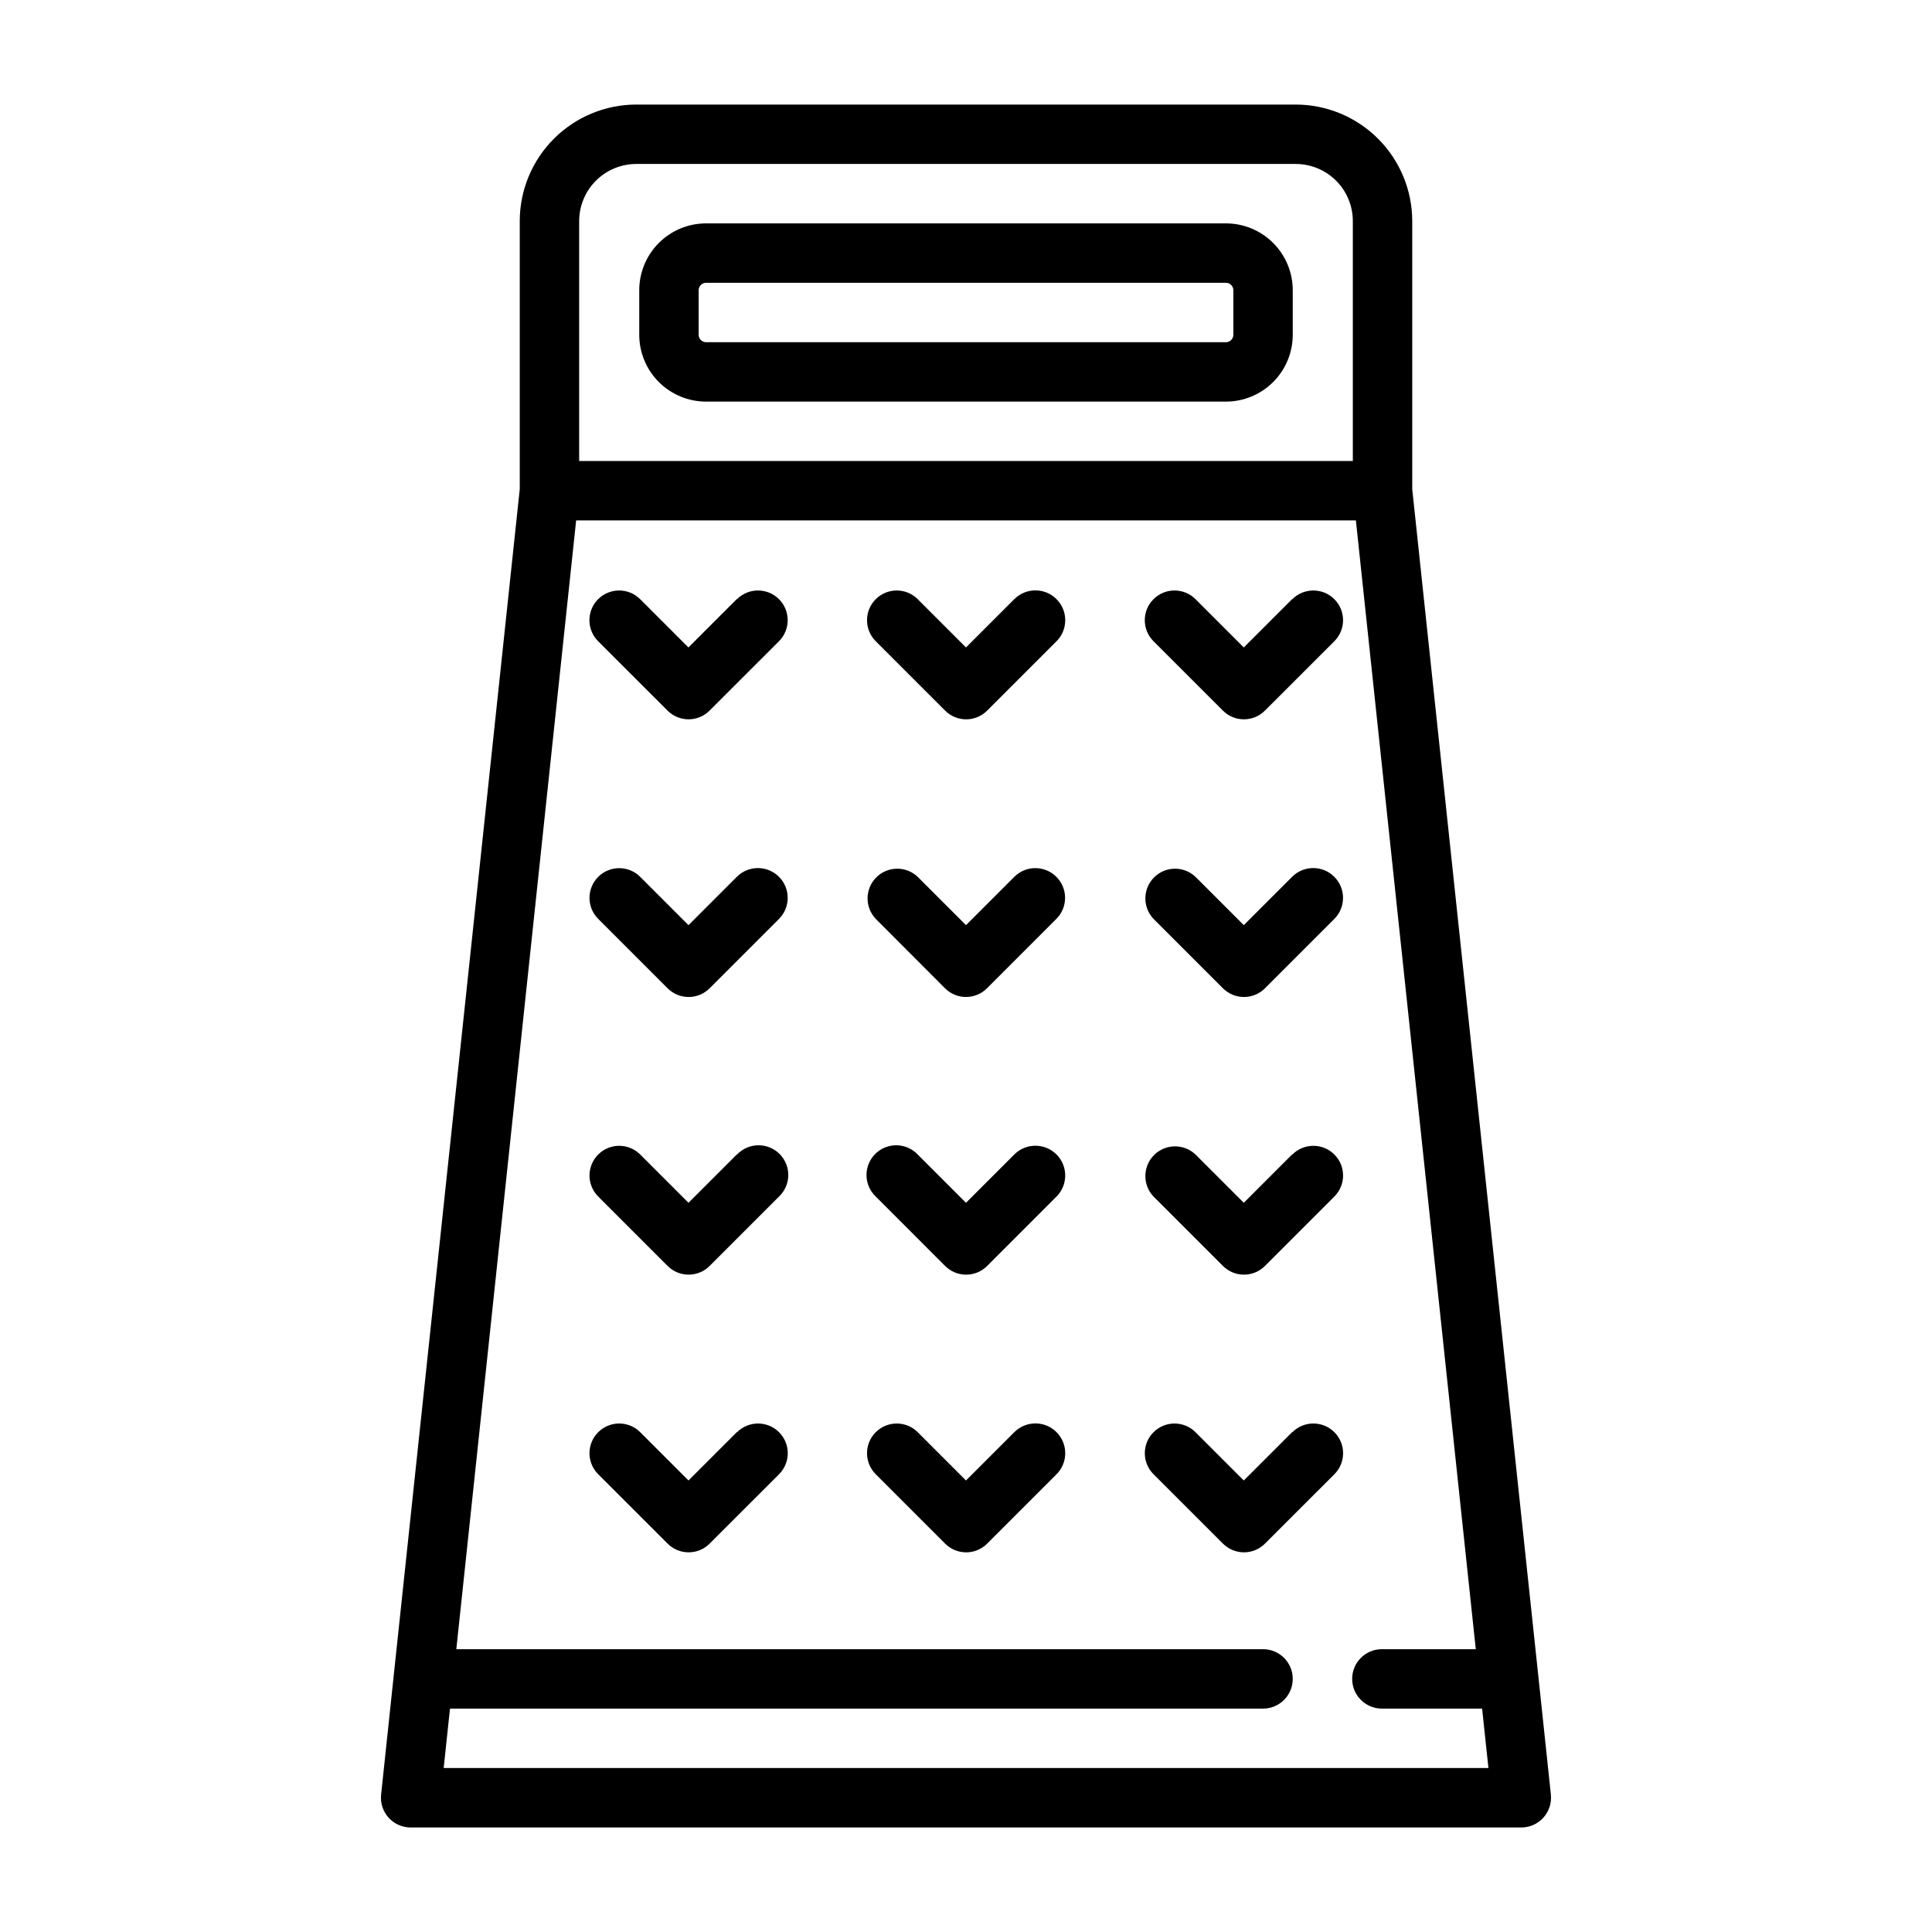
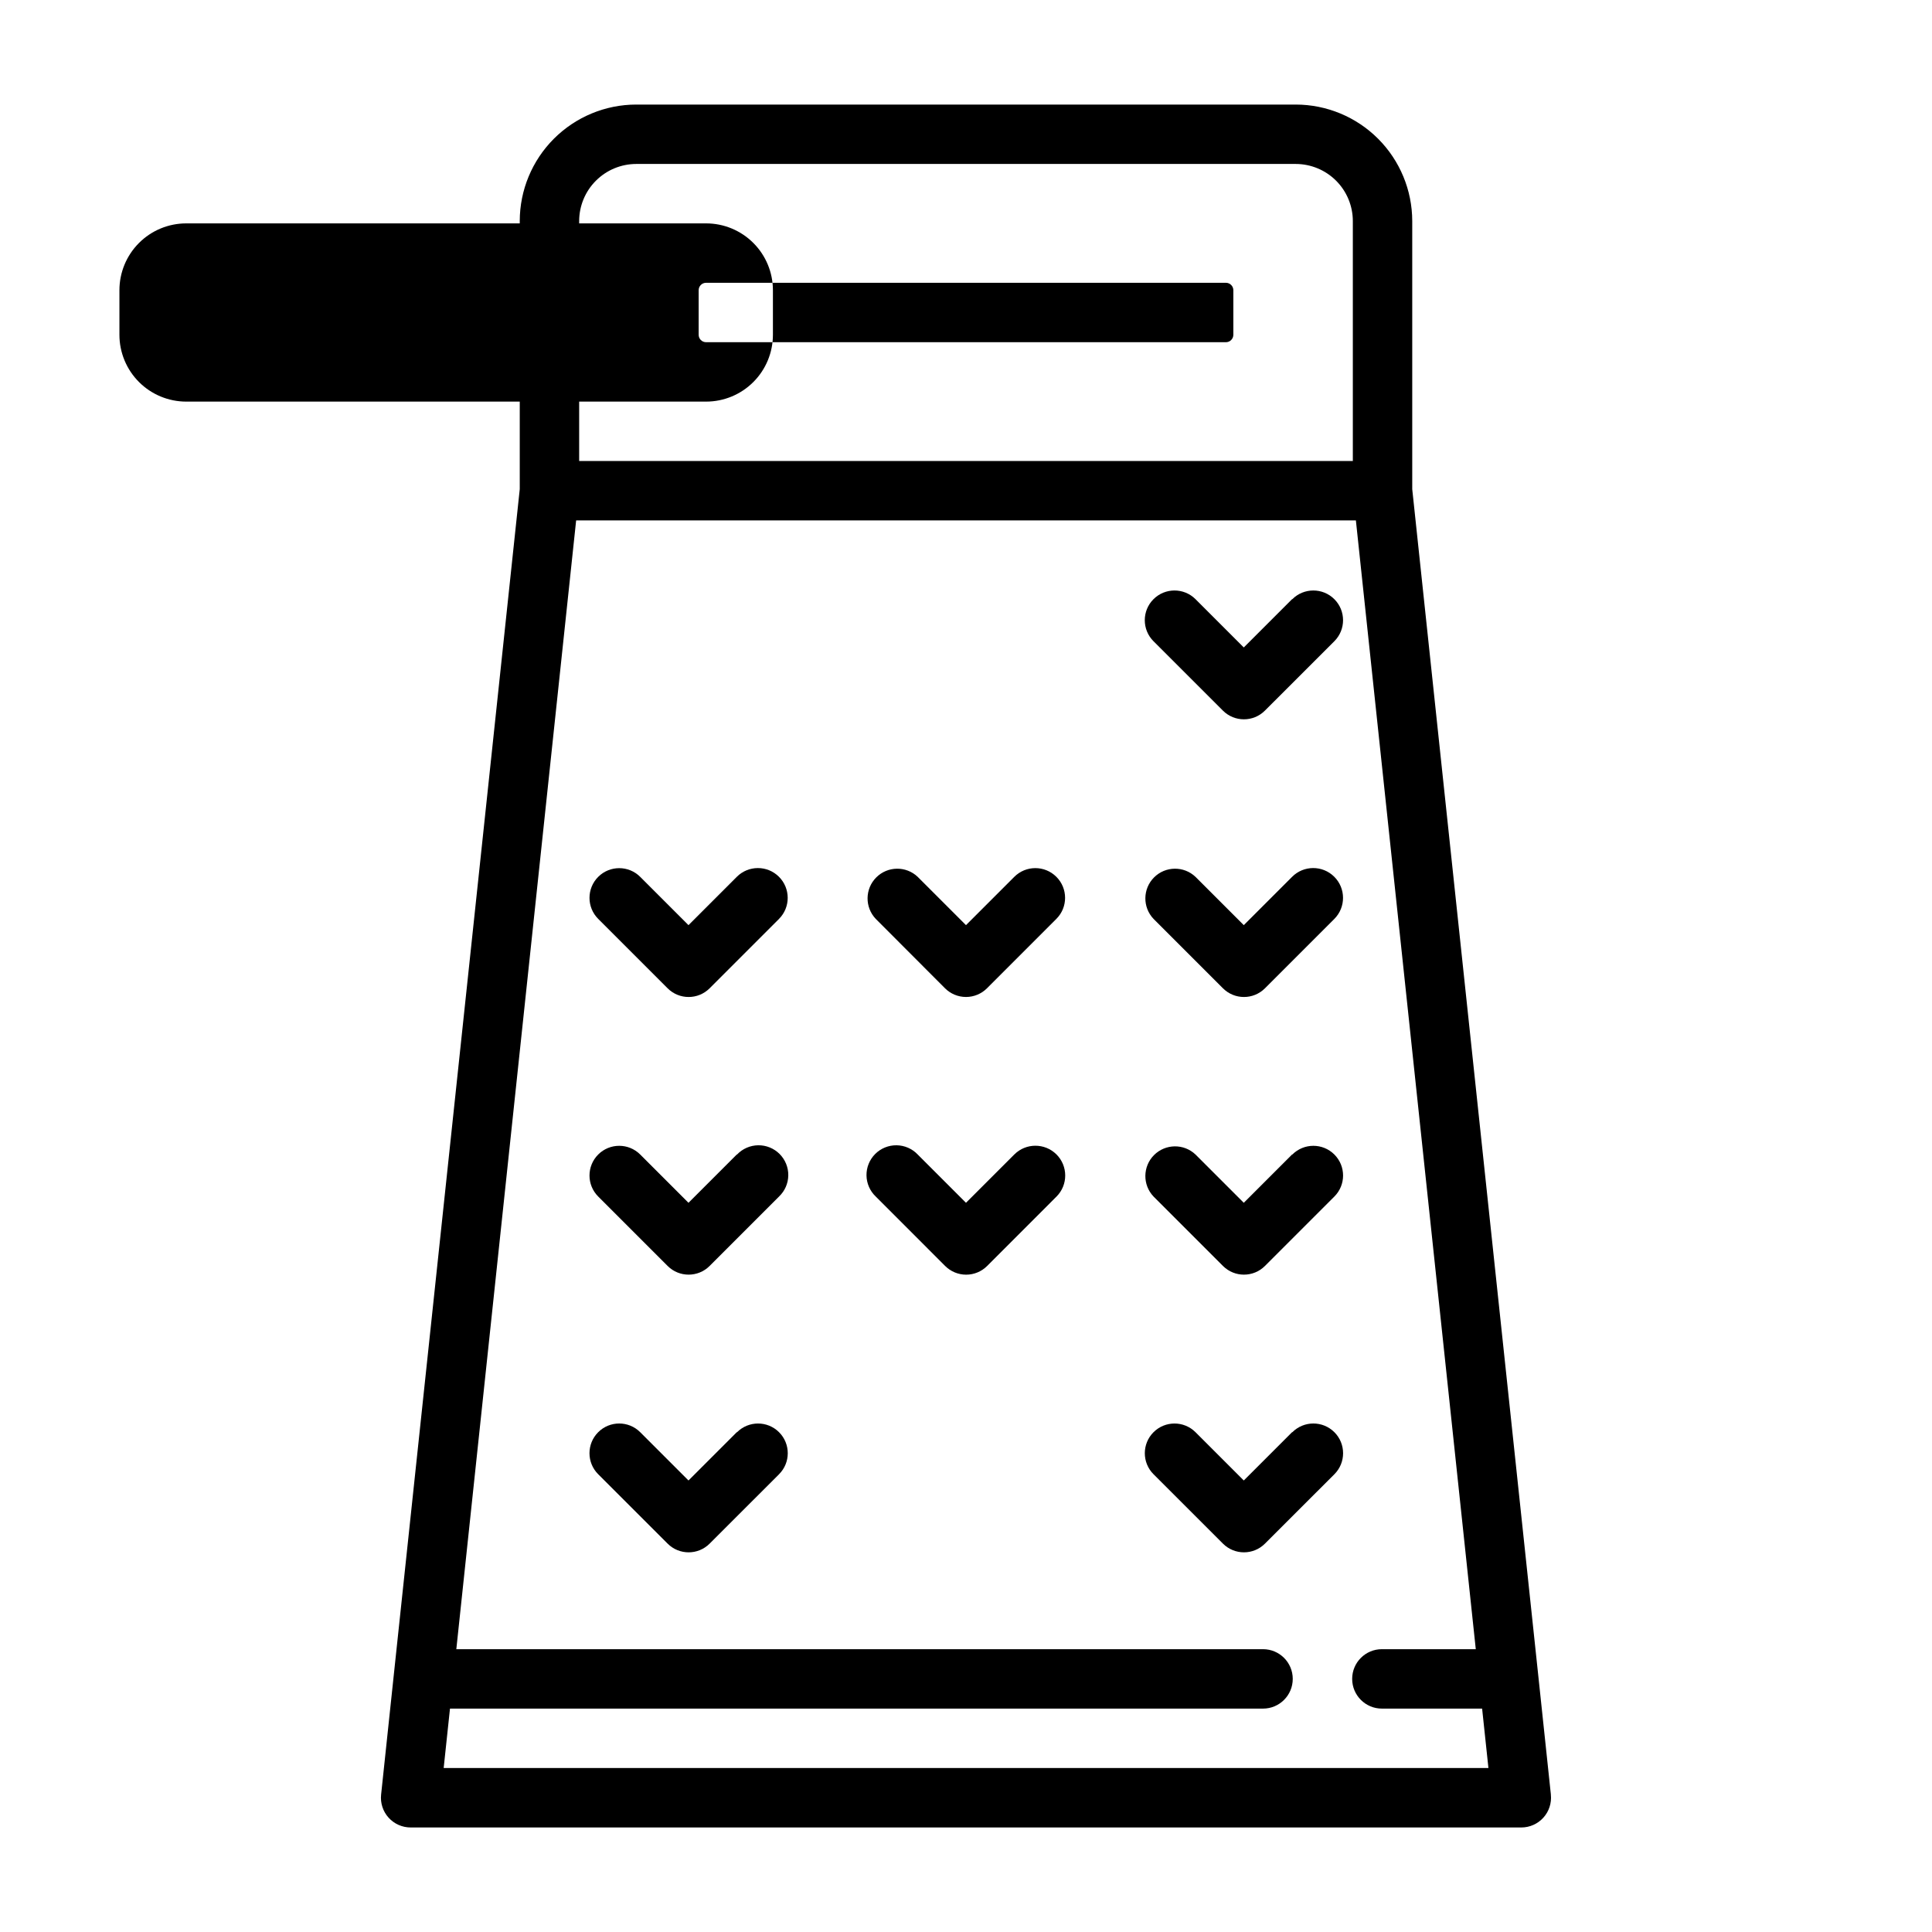
<svg xmlns="http://www.w3.org/2000/svg" fill="#000000" width="800px" height="800px" version="1.1" viewBox="144 144 512 512">
  <g>
    <path d="m555 619.59-3.336-31.488-33.406-314.47v-71.055c-0.012-8.184-3.269-16.027-9.055-21.816-5.785-5.785-13.633-9.043-21.816-9.051h-174.78c-8.184 0.008-16.027 3.266-21.816 9.051-5.785 5.789-9.043 13.633-9.051 21.816v71.055l-33.406 314.48-3.336 31.488c-0.238 2.227 0.488 4.449 1.988 6.109 1.504 1.66 3.644 2.602 5.883 2.59h294.3c2.231 0 4.356-0.949 5.848-2.609 1.492-1.656 2.211-3.871 1.977-6.09zm-242.39-432.14h174.78c4.012 0.008 7.856 1.602 10.691 4.438 2.832 2.832 4.43 6.68 4.434 10.688v63.598h-205.03v-63.598c0.008-4.008 1.602-7.856 4.438-10.688 2.832-2.836 6.68-4.43 10.688-4.438zm-51.031 425.09 1.672-15.742h215.47c4.348 0 7.871-3.527 7.871-7.875 0-4.348-3.523-7.871-7.871-7.871h-213.79l31.754-299.14h206.64l31.773 299.14h-24.887c-4.348 0-7.871 3.523-7.871 7.871 0 4.348 3.523 7.875 7.871 7.875h26.566l1.672 15.742z" />
-     <path d="m331.12 250.43h137.76c4.699 0 9.203-1.867 12.523-5.188 3.324-3.32 5.188-7.828 5.188-12.523v-11.809c0-4.699-1.863-9.203-5.188-12.523-3.32-3.324-7.824-5.188-12.523-5.188h-137.76c-4.695 0-9.203 1.863-12.523 5.188-3.32 3.32-5.188 7.824-5.188 12.523v11.809c0 4.695 1.867 9.203 5.188 12.523 3.32 3.32 7.828 5.188 12.523 5.188zm-1.969-29.52c0-1.086 0.883-1.969 1.969-1.969h137.76c0.523 0 1.023 0.207 1.391 0.578 0.371 0.367 0.578 0.867 0.578 1.391v11.809c0 0.52-0.207 1.023-0.578 1.391-0.367 0.371-0.867 0.578-1.391 0.578h-137.76c-1.086 0-1.969-0.883-1.969-1.969z" />
-     <path d="m339.23 302.79-12.793 12.793-12.793-12.793h0.004c-3.074-3.074-8.062-3.074-11.141 0-3.074 3.074-3.074 8.062 0 11.141l18.402 18.391c3.074 3.07 8.055 3.07 11.129 0l18.402-18.391c3.074-3.078 3.074-8.066 0-11.141-3.078-3.074-8.062-3.074-11.141 0z" />
-     <path d="m412.79 302.79-12.793 12.793-12.793-12.793h0.004c-3.078-3.074-8.062-3.07-11.133 0.004-3.074 3.078-3.074 8.062 0.004 11.137l18.391 18.391c1.477 1.477 3.481 2.309 5.57 2.309 2.09 0 4.09-0.832 5.566-2.309l18.391-18.391h0.004c3.074-3.098 3.059-8.098-0.035-11.176-3.098-3.074-8.098-3.059-11.176 0.035z" />
+     <path d="m331.12 250.43c4.699 0 9.203-1.867 12.523-5.188 3.324-3.32 5.188-7.828 5.188-12.523v-11.809c0-4.699-1.863-9.203-5.188-12.523-3.32-3.324-7.824-5.188-12.523-5.188h-137.76c-4.695 0-9.203 1.863-12.523 5.188-3.32 3.32-5.188 7.824-5.188 12.523v11.809c0 4.695 1.867 9.203 5.188 12.523 3.32 3.32 7.828 5.188 12.523 5.188zm-1.969-29.52c0-1.086 0.883-1.969 1.969-1.969h137.76c0.523 0 1.023 0.207 1.391 0.578 0.371 0.367 0.578 0.867 0.578 1.391v11.809c0 0.52-0.207 1.023-0.578 1.391-0.367 0.371-0.867 0.578-1.391 0.578h-137.76c-1.086 0-1.969-0.883-1.969-1.969z" />
    <path d="m486.41 302.79-12.793 12.793-12.793-12.793c-3.074-3.074-8.062-3.074-11.137 0-3.078 3.074-3.078 8.062 0 11.141l18.402 18.391h-0.004c3.074 3.07 8.059 3.07 11.129 0l18.402-18.391c3.078-3.078 3.078-8.066 0-11.141-3.074-3.074-8.062-3.074-11.137 0z" />
    <path d="m339.25 376.38-12.793 12.793-12.793-12.793c-3.07-3.078-8.055-3.078-11.133-0.004-3.074 3.07-3.078 8.059-0.004 11.133l18.402 18.402c3.07 3.07 8.055 3.07 11.129 0l18.402-18.402h-0.004c3.074-3.094 3.055-8.094-0.039-11.168s-8.094-3.055-11.168 0.039z" />
    <path d="m412.79 376.38-12.793 12.793-12.793-12.793h0.004c-3.094-2.941-7.969-2.879-10.988 0.141-3.019 3.019-3.082 7.894-0.141 10.988l18.352 18.391c1.477 1.477 3.481 2.309 5.57 2.309 2.086 0 4.09-0.832 5.566-2.309l18.391-18.402h0.004c3.07-3.082 3.059-8.07-0.027-11.141-3.082-3.07-8.074-3.062-11.145 0.023z" />
    <path d="m486.41 376.38-12.793 12.793-12.793-12.793c-3.094-2.941-7.969-2.879-10.988 0.141-3.016 3.019-3.078 7.894-0.141 10.988l18.402 18.402c3.074 3.07 8.055 3.07 11.129 0l18.402-18.402c3.07-3.098 3.051-8.102-0.047-11.172-3.098-3.074-8.098-3.055-11.172 0.043z" />
    <path d="m339.25 449.96-12.793 12.793-12.793-12.793c-3.07-3.074-8.055-3.078-11.133-0.004-3.074 3.074-3.078 8.059-0.004 11.133l18.402 18.402c3.07 3.07 8.055 3.07 11.129 0l18.402-18.402h-0.004c1.539-1.461 2.422-3.481 2.449-5.606 0.027-2.121-0.805-4.164-2.305-5.668-1.5-1.5-3.543-2.332-5.668-2.305-2.121 0.027-4.144 0.91-5.606 2.449z" />
    <path d="m412.79 449.96-12.793 12.793-12.793-12.793h0.004c-1.461-1.539-3.484-2.422-5.606-2.449-2.125-0.027-4.168 0.805-5.668 2.305-1.5 1.504-2.332 3.547-2.305 5.668 0.027 2.125 0.91 4.144 2.449 5.606l18.391 18.402c1.477 1.477 3.481 2.309 5.57 2.309 2.09 0 4.09-0.832 5.566-2.309l18.391-18.402h0.004c3.07-3.094 3.055-8.094-0.039-11.168-3.098-3.07-8.098-3.055-11.172 0.039z" />
    <path d="m486.41 449.96-12.793 12.793-12.793-12.793c-3.094-2.938-7.969-2.875-10.988 0.141-3.016 3.019-3.078 7.894-0.141 10.988l18.402 18.402c3.074 3.07 8.055 3.07 11.129 0l18.402-18.402c3.07-3.074 3.07-8.059-0.008-11.133-3.074-3.074-8.059-3.07-11.133 0.004z" />
    <path d="m339.25 523.55-12.793 12.793-12.793-12.793c-3.074-3.078-8.062-3.078-11.137 0-3.078 3.074-3.078 8.062 0 11.137l18.402 18.391c3.07 3.074 8.055 3.074 11.129 0l18.402-18.391h-0.004c3.078-3.07 3.078-8.059 0.004-11.133-3.07-3.074-8.055-3.078-11.133-0.004z" />
-     <path d="m412.79 523.55-12.793 12.793-12.793-12.793h0.004c-3.078-3.074-8.062-3.07-11.133 0.004-3.074 3.074-3.074 8.062 0.004 11.133l18.391 18.391c1.477 1.48 3.481 2.309 5.57 2.309 2.09 0 4.09-0.828 5.566-2.309l18.391-18.391h0.004c3.074-3.094 3.059-8.098-0.035-11.172-3.098-3.074-8.098-3.062-11.176 0.035z" />
    <path d="m486.41 523.55-12.793 12.793-12.793-12.793c-3.074-3.074-8.059-3.07-11.133 0.004-3.074 3.074-3.07 8.062 0.004 11.133l18.402 18.391c3.074 3.074 8.055 3.074 11.129 0l18.402-18.391c3.074-3.074 3.074-8.062 0-11.137-3.078-3.078-8.066-3.078-11.141 0z" />
  </g>
</svg>